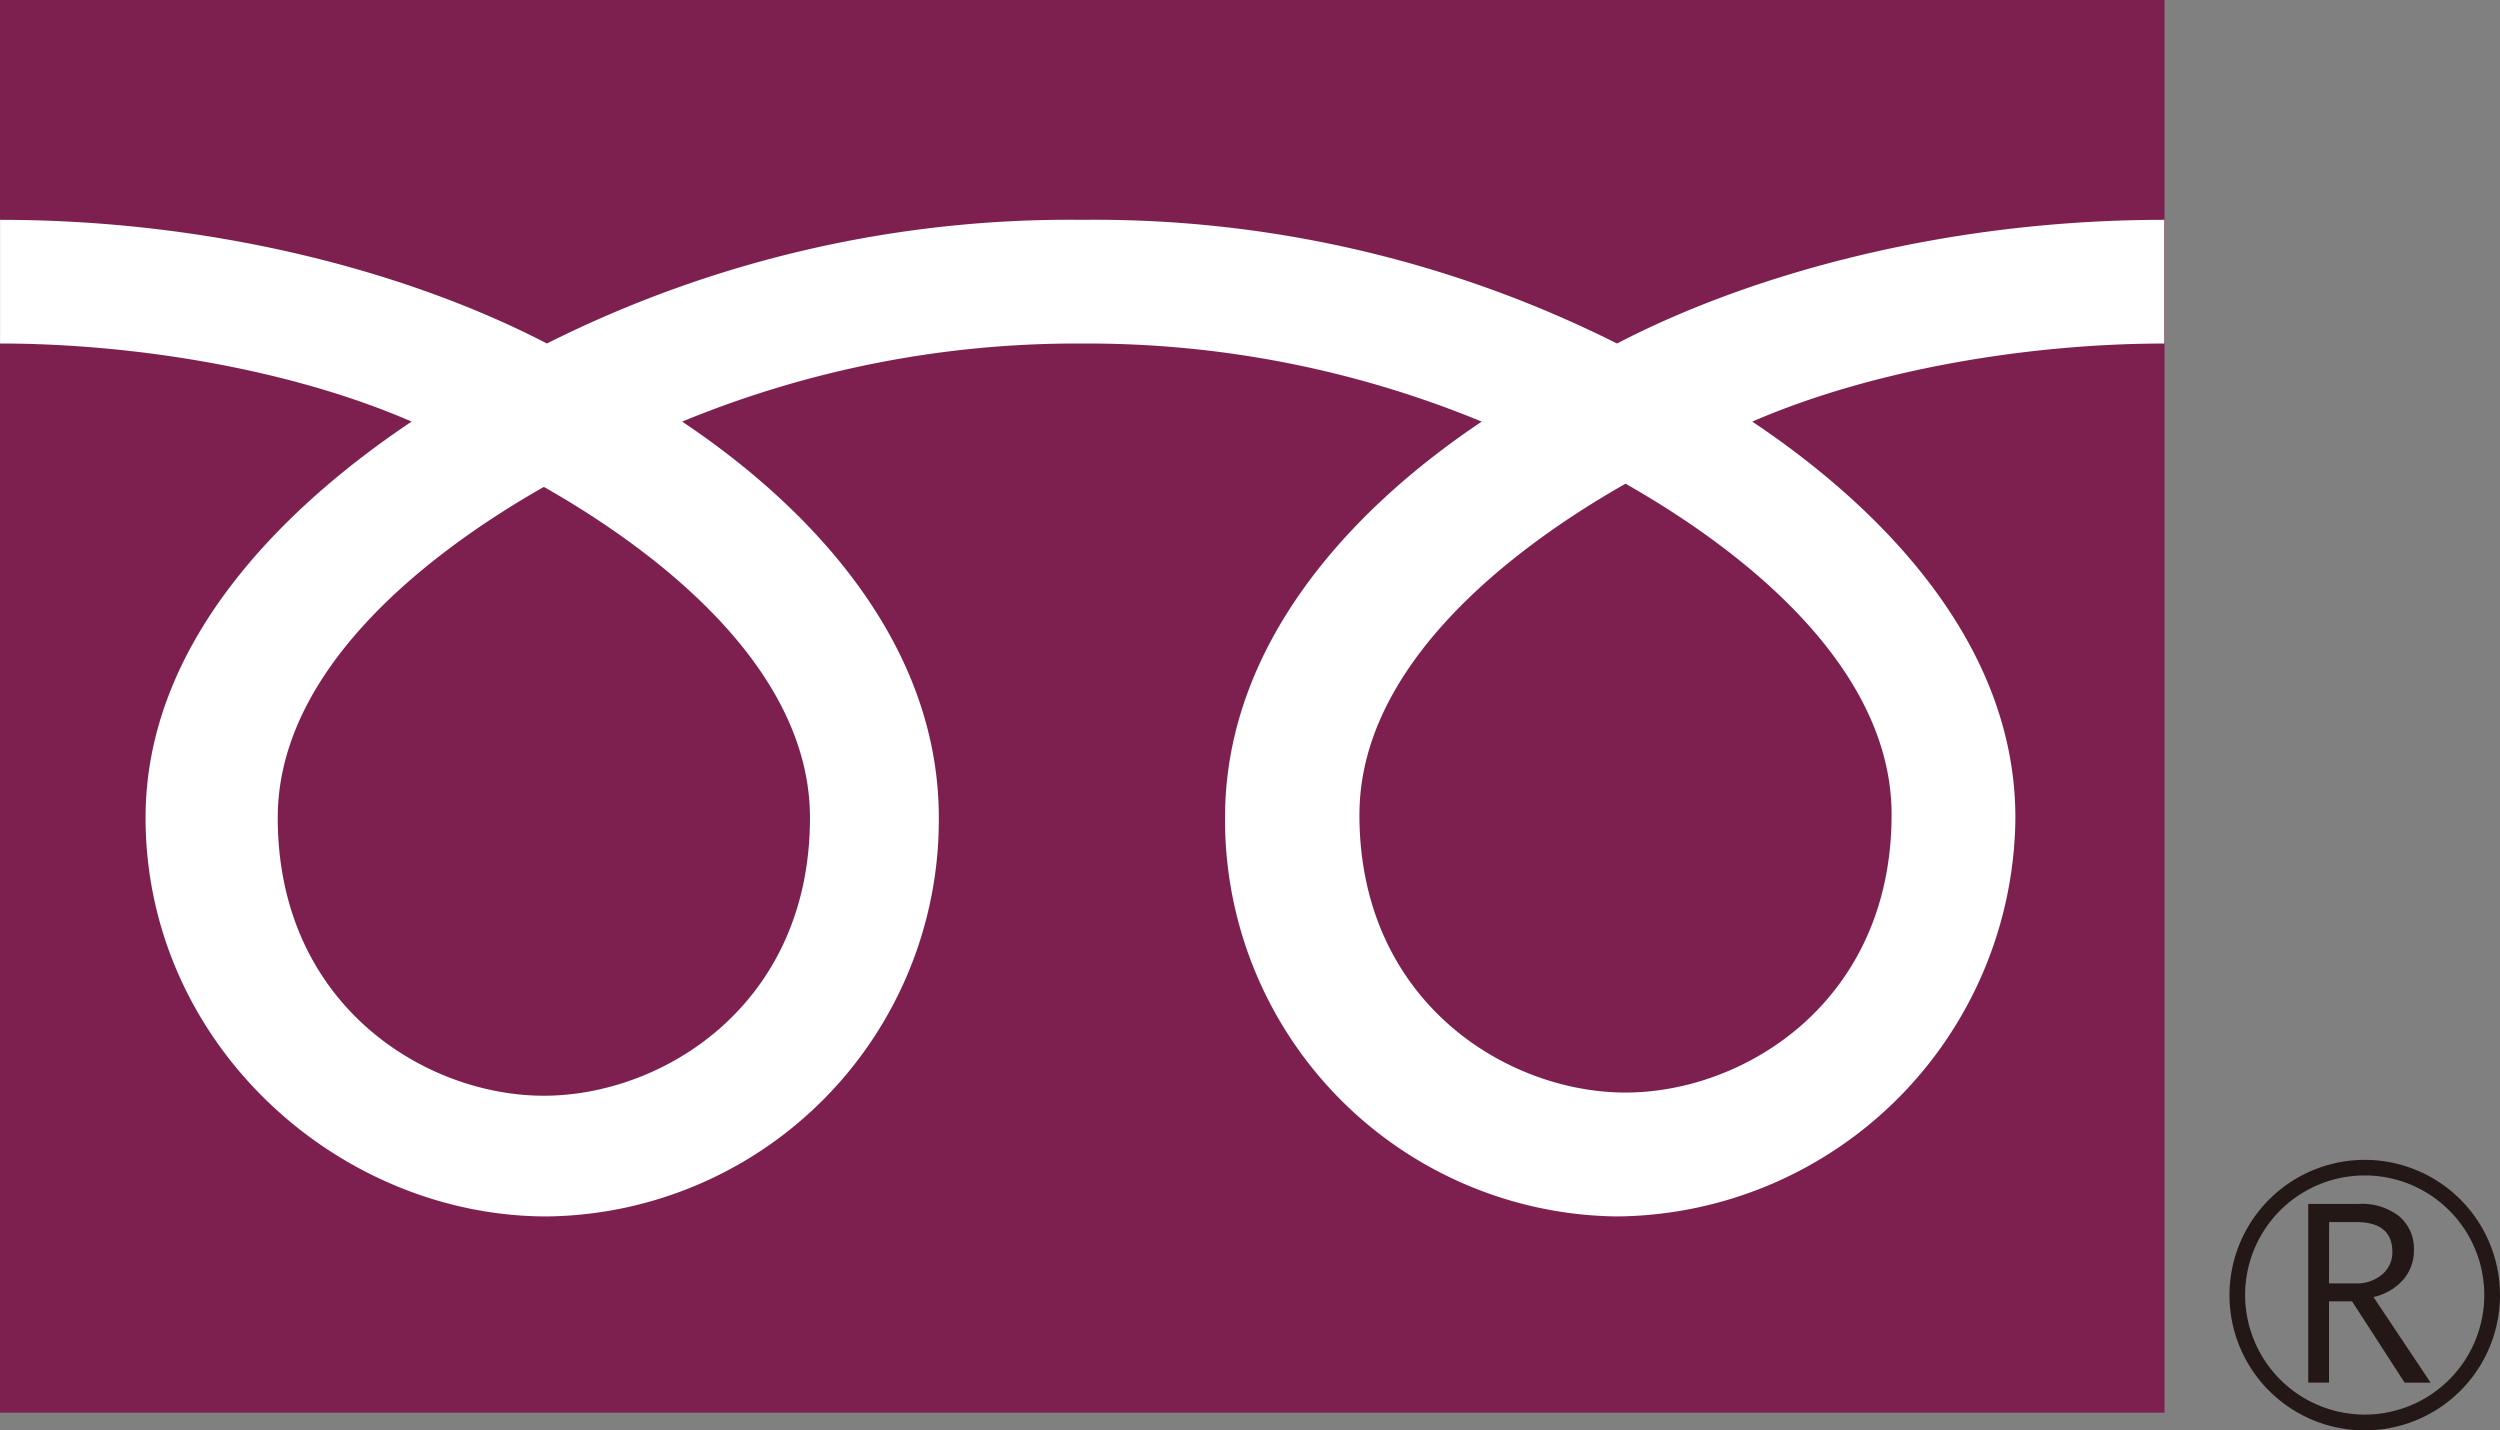
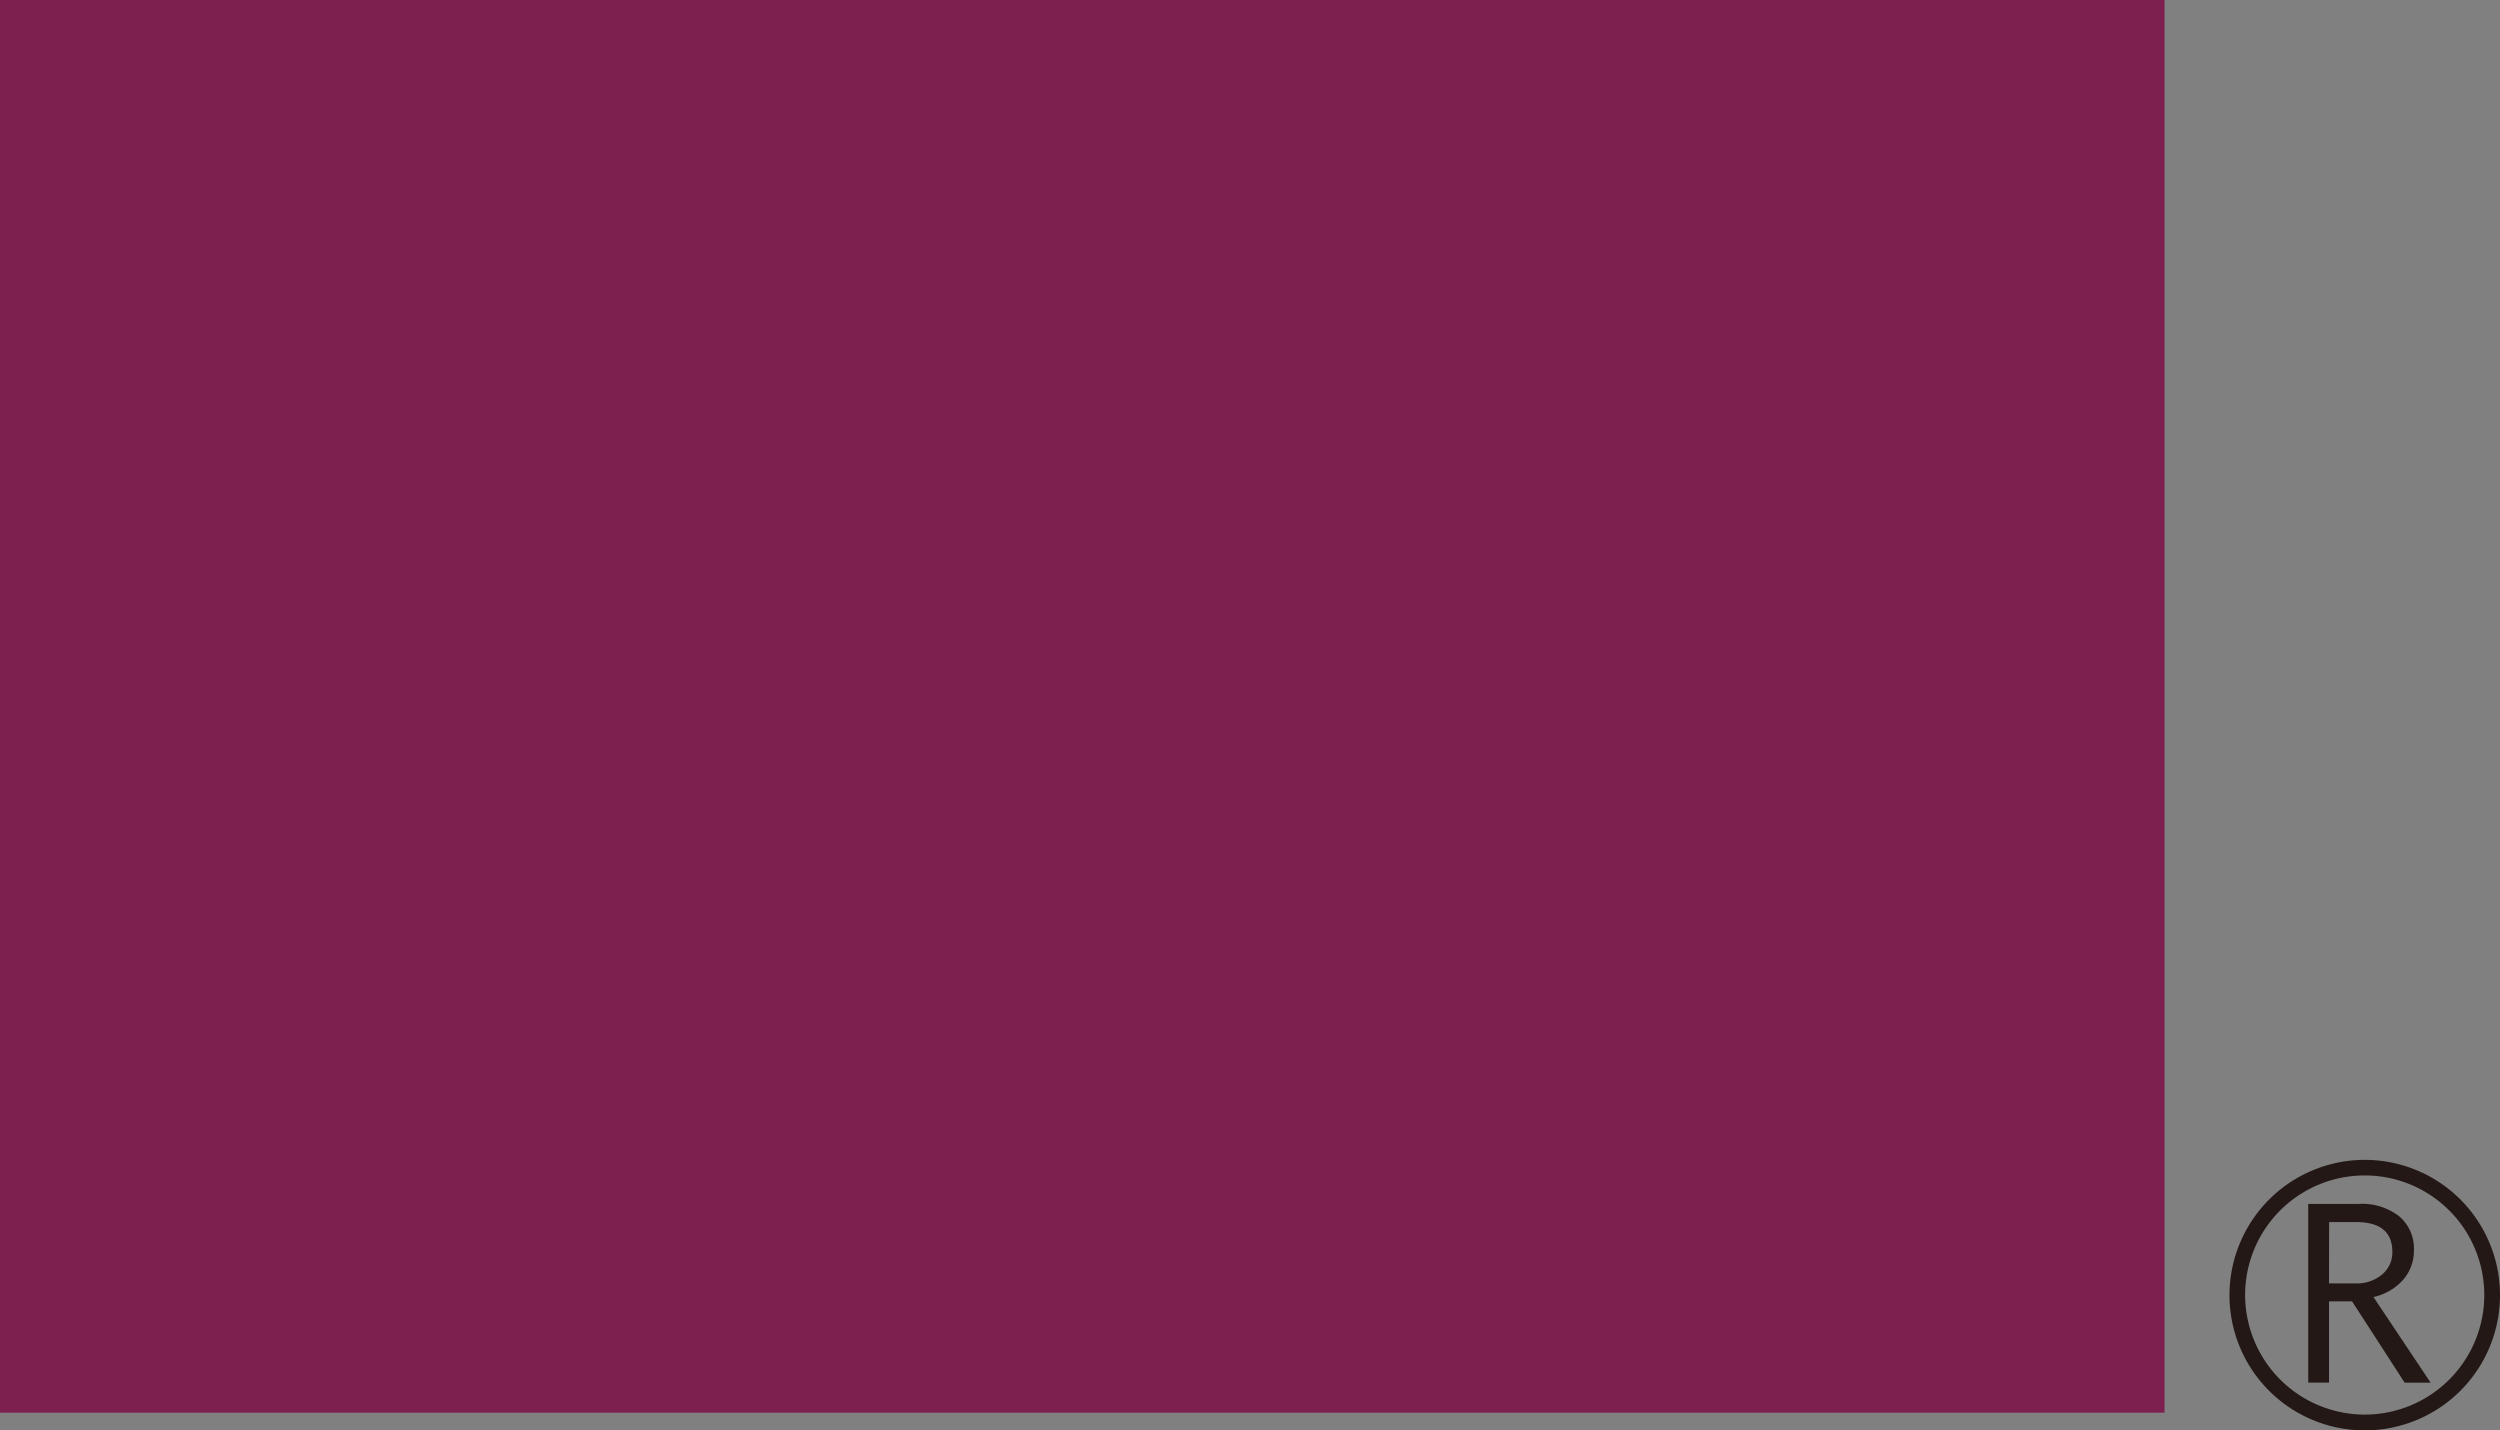
<svg xmlns="http://www.w3.org/2000/svg" viewBox="0 0 139.471 79.8">
  <rect x="0" y="0" width="139.471" height="79.8" fill="#808080" stroke="none" />
  <defs>
    <style>.cls-1{fill:#7e204f;}.cls-2{fill:#231815;}.cls-3{fill:#fff;}</style>
  </defs>
  <title>icon-freedial</title>
  <g id="レイヤー_2" data-name="レイヤー 2">
    <g id="レイヤー_1-2" data-name="レイヤー 1">
      <rect class="cls-1" width="120.755" height="78.81" />
      <path class="cls-2" d="M124.379,72.25a7.546,7.546,0,1,0,7.542-7.543,7.553,7.553,0,0,0-7.542,7.543m.873,0a6.671,6.671,0,1,1,6.669,6.668A6.68,6.68,0,0,1,125.252,72.253Z" />
      <path class="cls-2" d="M135.6,77.135h-1.449L131.218,72.6h-1.285v4.532h-1.161V67.164H131.6a3.382,3.382,0,0,1,2.243.688,2.36,2.36,0,0,1,.825,1.919,2.457,2.457,0,0,1-.6,1.625,3.09,3.09,0,0,1-1.657.963l3.188,4.776M129.933,71.6H131.4a2.194,2.194,0,0,0,1.495-.5,1.6,1.6,0,0,0,.571-1.256q0-1.669-2.035-1.667h-1.493Z" />
-       <path class="cls-3" d="M30.342,61.129c-6.623,0-14.847-5.061-14.847-15.509,0-8.107,8.029-14.582,14.847-18.457,6.816,3.875,14.845,10.35,14.845,18.457,0,10.448-8.221,15.509-14.845,15.509m45.5-15.684c0-8.109,8.026-14.588,14.844-18.46,6.819,3.872,14.843,10.351,14.843,18.46,0,10.442-8.218,15.507-14.843,15.507S75.839,55.887,75.839,45.445m44.9-33.181c-12.271,0-23.144,3.059-30.528,6.9a64.983,64.983,0,0,0-29.849-6.9,64.977,64.977,0,0,0-29.852,6.9c-7.383-3.839-18.24-6.9-30.507-6.9v6.9c7.251,0,16.052,1.355,22.96,4.356C15.5,28.511,8.121,36.071,8.121,45.615c0,12.613,10.74,22.248,22.389,22.248A22.125,22.125,0,0,0,52.375,45.615c0-9.544-6.855-17.1-14.318-22.094a57.716,57.716,0,0,1,22.305-4.356,57.709,57.709,0,0,1,22.3,4.356c-7.46,4.99-14.319,12.55-14.319,22.094A22.125,22.125,0,0,0,90.211,67.863a22.427,22.427,0,0,0,22.224-22.248c0-9.544-7.214-17.1-14.678-22.094,6.91-3,15.729-4.356,22.982-4.356Z" />
    </g>
  </g>
</svg>